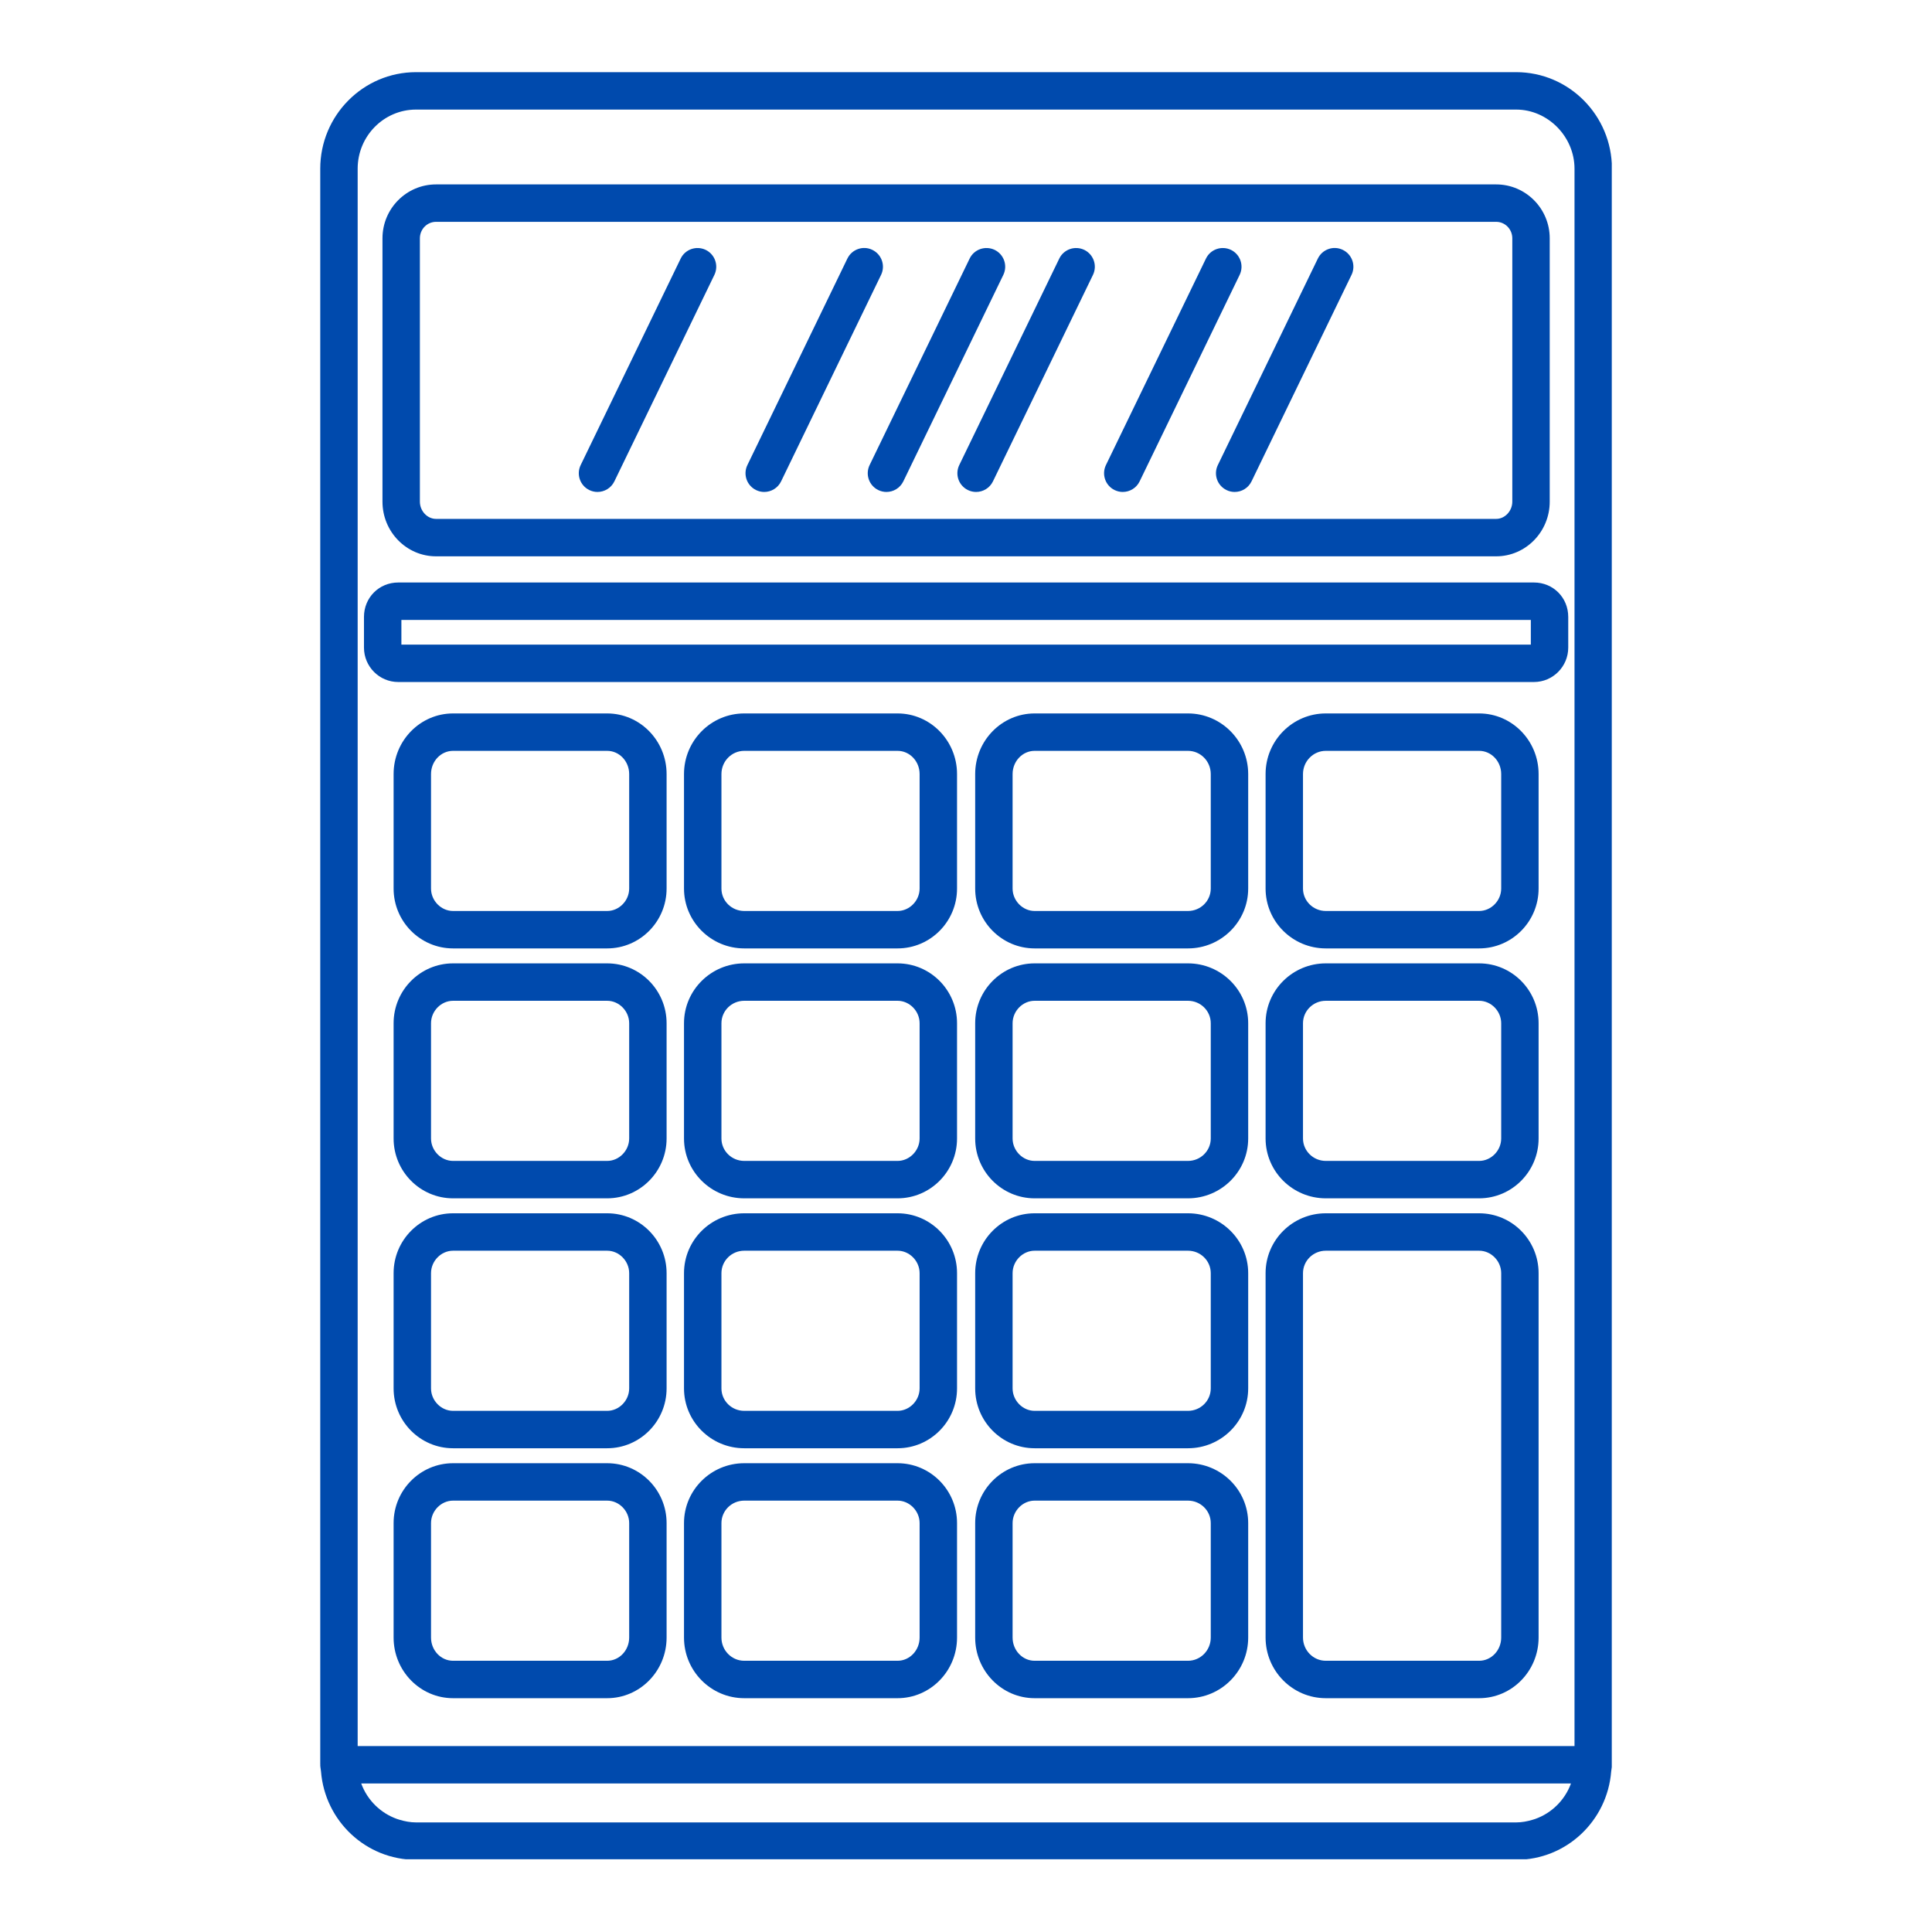
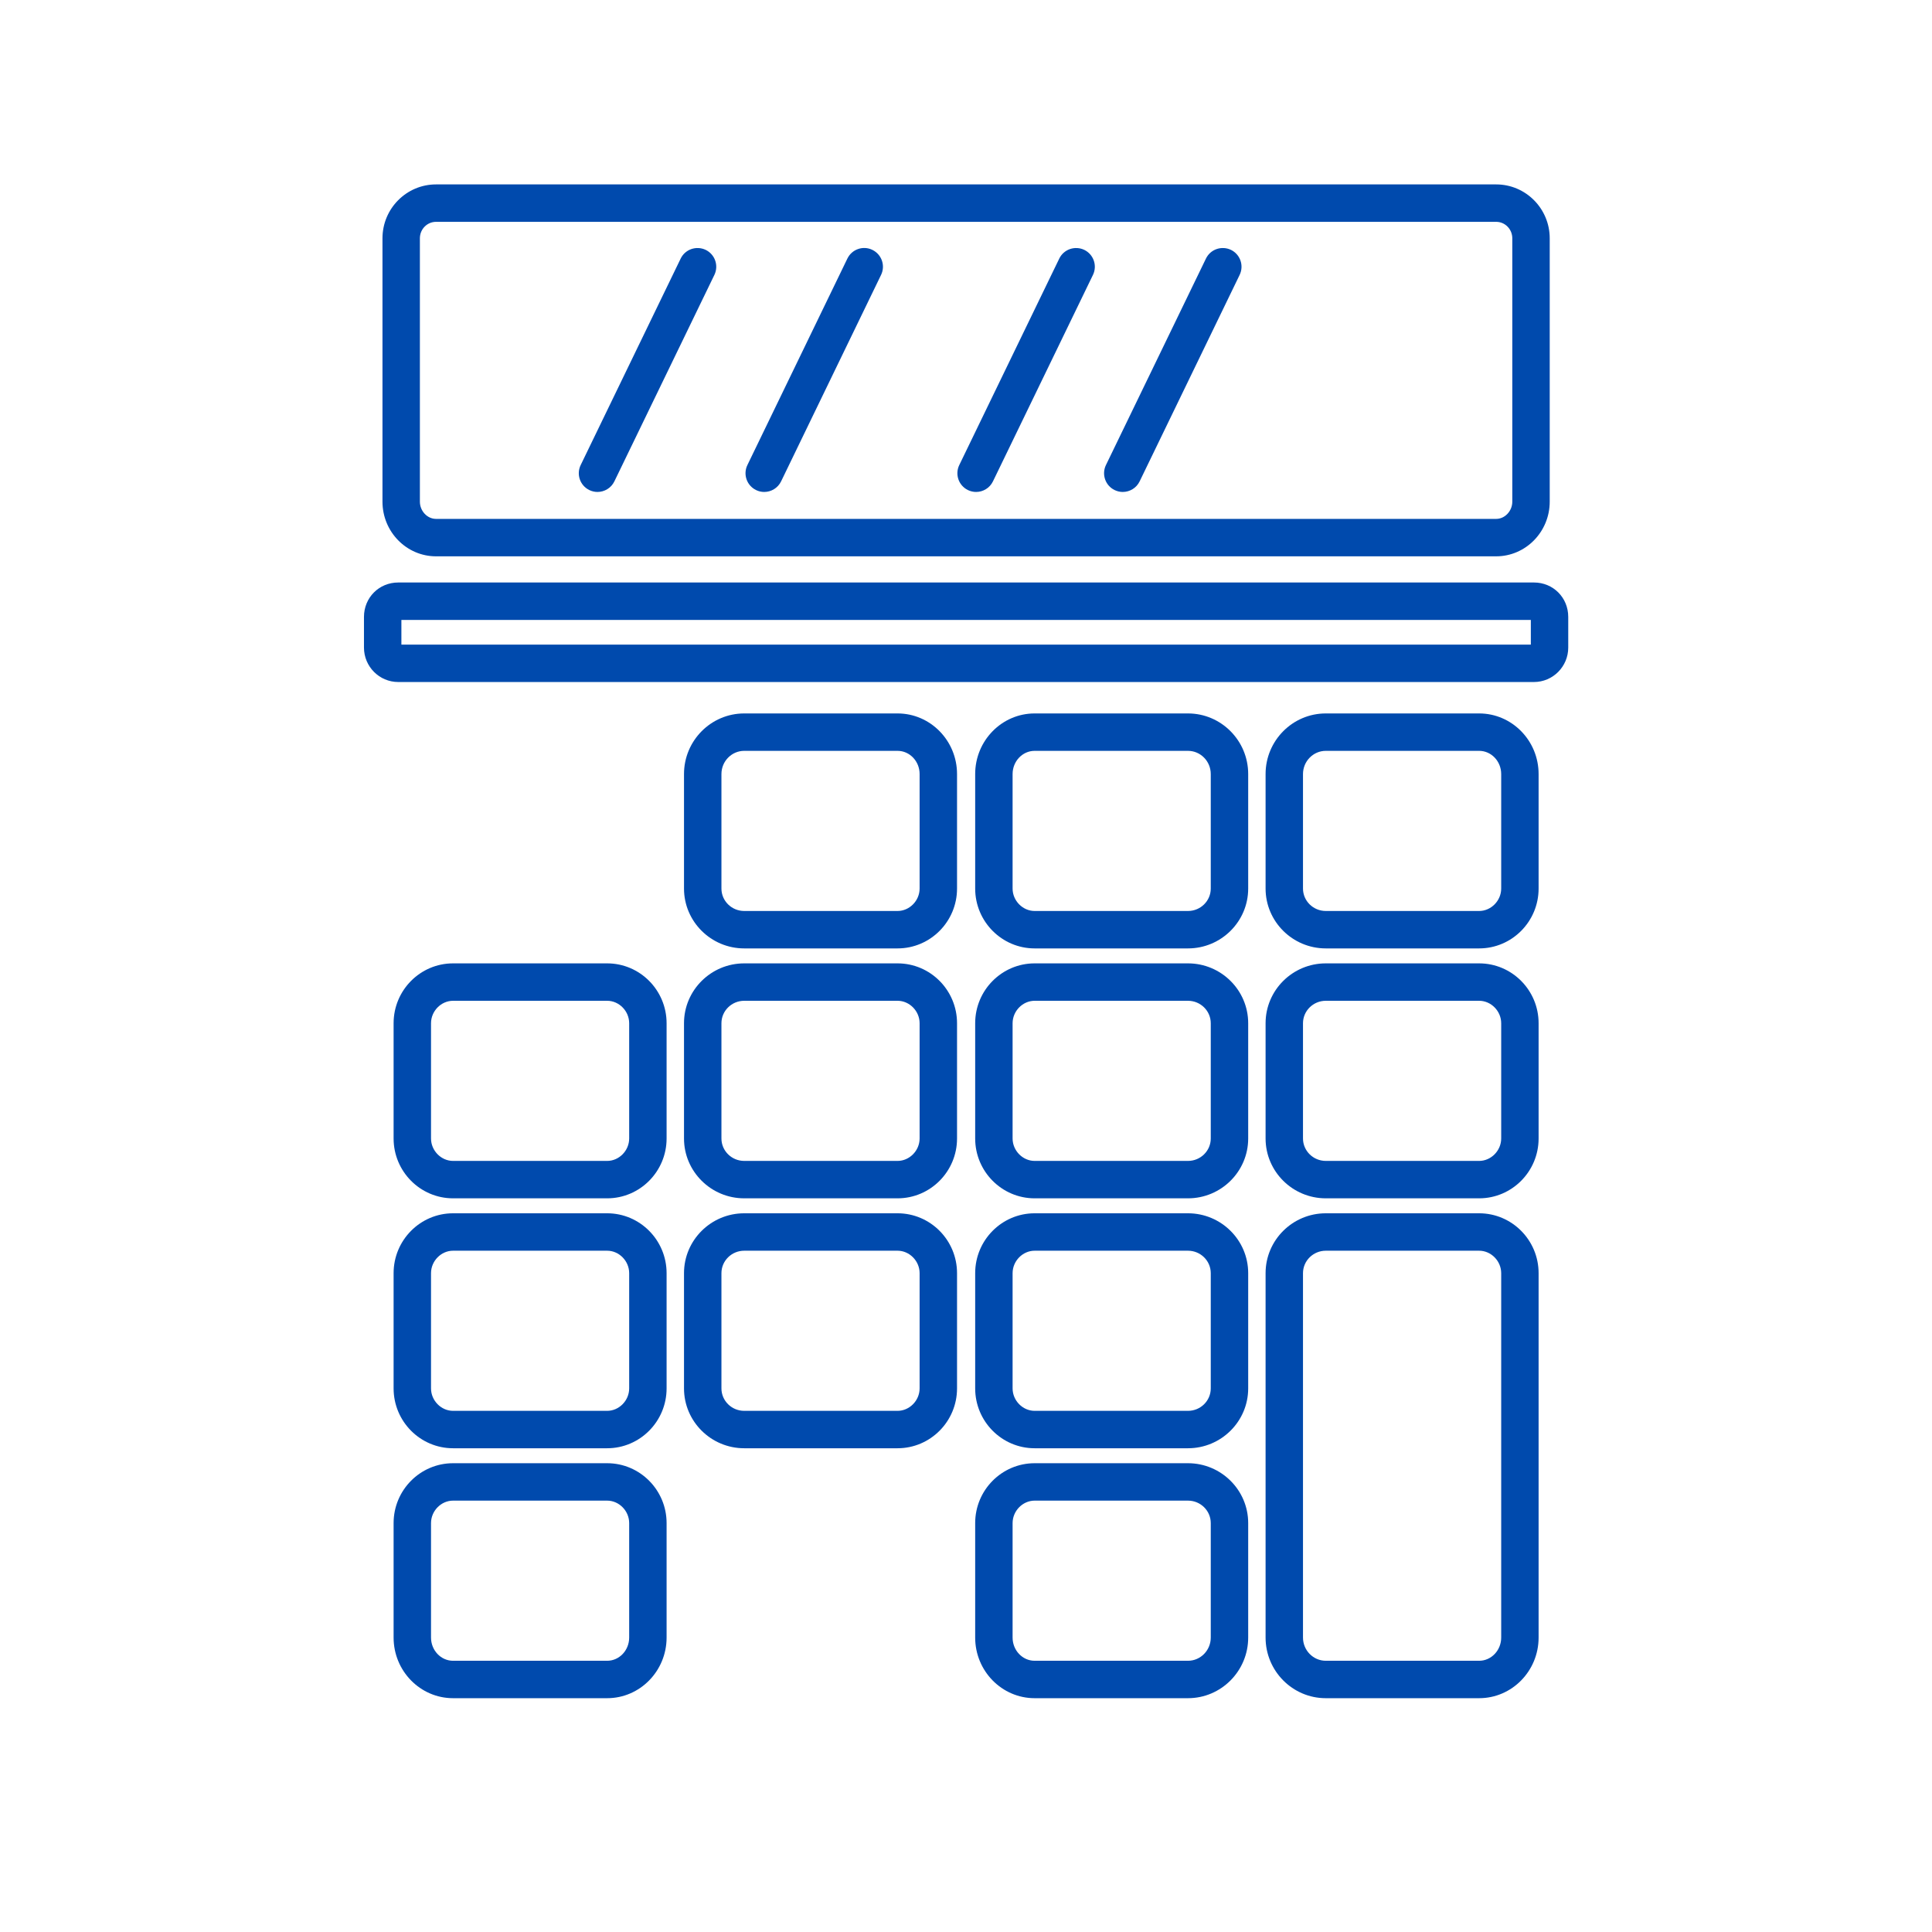
<svg xmlns="http://www.w3.org/2000/svg" width="1080" zoomAndPan="magnify" viewBox="0 0 810 810" height="1080" preserveAspectRatio="xMidYMid meet" version="1.0">
  <defs>
    <clipPath id="f44f33a6be">
      <path d="M 134.266 30.254 L 675.746 30.254 L 675.746 779.504 L 134.266 779.504 Z M 134.266 30.254 " clip-rule="nonzero" />
    </clipPath>
  </defs>
  <g clip-path="url(#f44f33a6be)">
-     <path fill="#004aad" d="M 660.121 732.043 L 149.953 732.043 L 149.953 70.727 C 149.953 57.059 160.922 45.941 174.414 45.941 L 635.672 45.941 C 648.93 45.941 660.121 57.293 660.121 70.727 Z M 658.574 747.887 C 656.027 754.754 650.52 760.156 643.68 762.594 C 643.309 762.719 642.938 762.828 642.57 762.941 C 640.371 763.605 638.074 764.055 635.672 764.055 L 174.414 764.055 C 172.012 764.055 169.715 763.605 167.512 762.941 C 167.141 762.828 166.777 762.719 166.41 762.594 C 159.566 760.156 154.051 754.754 151.5 747.879 C 151.48 747.832 151.473 747.781 151.453 747.73 L 658.625 747.73 C 658.605 747.781 658.594 747.832 658.574 747.887 Z M 675.812 70.727 C 675.812 48.414 657.805 30.254 635.672 30.254 L 174.414 30.254 C 152.273 30.254 134.266 48.414 134.266 70.727 L 134.266 739.578 C 134.266 739.676 134.293 739.773 134.293 739.871 C 134.293 739.922 134.266 739.973 134.266 740.027 C 134.285 740.945 134.508 741.809 134.586 742.707 C 136.211 763.363 153.348 779.738 174.414 779.738 L 635.672 779.738 C 656.727 779.738 673.863 763.375 675.496 742.719 C 675.574 741.816 675.793 740.949 675.812 740.027 C 675.812 739.973 675.781 739.922 675.781 739.871 C 675.781 739.773 675.812 739.676 675.812 739.578 L 675.812 70.727 " fill-opacity="1" fill-rule="nonzero" />
-   </g>
+     </g>
  <path fill="#004aad" d="M 641.809 270.25 L 168.285 270.25 L 168.285 259.906 L 641.809 259.906 Z M 166.957 244.215 C 158.91 244.215 152.598 250.551 152.598 258.641 L 152.598 271.5 C 152.598 279.465 159.035 285.938 166.957 285.938 L 643.121 285.938 C 651.039 285.938 657.492 279.465 657.492 271.5 L 657.492 258.641 C 657.492 250.551 651.184 244.215 643.121 244.215 L 166.957 244.215 " fill-opacity="1" fill-rule="nonzero" />
  <path fill="#004aad" d="M 176.039 99.906 C 176.039 96.094 179.07 93.004 182.805 93.004 L 627.285 93.004 C 631.008 93.004 634.039 96.094 634.039 99.906 L 634.039 210.324 C 634.039 214.242 630.941 217.547 627.285 217.547 L 182.805 217.547 C 179.137 217.547 176.039 214.242 176.039 210.324 Z M 182.805 233.238 L 627.285 233.238 C 639.652 233.238 649.727 222.961 649.727 210.324 L 649.727 99.906 C 649.727 87.449 639.652 77.316 627.285 77.316 L 182.805 77.316 C 170.426 77.316 160.355 87.449 160.355 99.906 L 160.355 210.324 C 160.355 222.961 170.426 233.238 182.805 233.238 " fill-opacity="1" fill-rule="nonzero" />
  <path fill="#004aad" d="M 467.312 205.465 C 468.41 205.992 469.574 206.254 470.719 206.254 C 473.641 206.254 476.434 204.621 477.793 201.828 L 519.73 115.246 C 521.609 111.344 519.988 106.66 516.094 104.762 C 512.164 102.895 507.492 104.508 505.605 108.402 L 463.668 194.984 C 461.789 198.887 463.414 203.574 467.312 205.465 " fill-opacity="1" fill-rule="nonzero" />
-   <path fill="#004aad" d="M 514.23 205.465 C 515.32 206.004 516.488 206.254 517.637 206.254 C 520.555 206.254 523.348 204.621 524.707 201.824 L 566.633 115.242 C 568.52 111.344 566.891 106.66 562.98 104.762 C 559.09 102.848 554.395 104.508 552.508 108.41 L 510.582 194.992 C 508.695 198.887 510.32 203.574 514.23 205.465 " fill-opacity="1" fill-rule="nonzero" />
-   <path fill="#004aad" d="M 368.227 205.465 C 369.332 205.992 370.496 206.254 371.641 206.254 C 374.562 206.254 377.355 204.621 378.715 201.828 L 420.652 115.246 C 422.539 111.344 420.906 106.66 417.016 104.762 C 413.086 102.895 408.414 104.508 406.527 108.402 L 364.59 194.984 C 362.707 198.887 364.336 203.574 368.227 205.465 " fill-opacity="1" fill-rule="nonzero" />
  <path fill="#004aad" d="M 405.812 205.465 C 406.91 205.992 408.082 206.254 409.227 206.254 C 412.148 206.254 414.938 204.621 416.297 201.828 L 458.234 115.246 C 460.117 111.344 458.488 106.66 454.594 104.762 C 450.668 102.895 446.004 104.508 444.105 108.402 L 402.176 194.984 C 400.289 198.887 401.914 203.574 405.812 205.465 " fill-opacity="1" fill-rule="nonzero" />
  <path fill="#004aad" d="M 247.086 205.465 C 248.184 205.992 249.348 206.254 250.496 206.254 C 253.414 206.254 256.215 204.621 257.574 201.828 L 299.512 115.246 C 301.391 111.344 299.766 106.66 295.867 104.762 C 291.949 102.895 287.266 104.508 285.379 108.402 L 243.449 194.984 C 241.562 198.887 243.188 203.574 247.086 205.465 " fill-opacity="1" fill-rule="nonzero" />
  <path fill="#004aad" d="M 316.992 205.465 C 318.086 206.004 319.25 206.254 320.395 206.254 C 323.316 206.254 326.113 204.621 327.473 201.824 L 369.398 115.242 C 371.277 111.344 369.652 106.66 365.746 104.762 C 361.863 102.848 357.152 104.508 355.266 108.41 L 313.344 194.992 C 311.461 198.887 313.09 203.574 316.992 205.465 " fill-opacity="1" fill-rule="nonzero" />
  <path fill="#004aad" d="M 629.383 477.316 C 629.383 482.402 625.145 486.719 620.137 486.719 L 555.844 486.719 C 550.582 486.719 546.285 482.5 546.285 477.316 L 546.285 428.996 C 546.285 423.812 550.582 419.582 555.844 419.582 L 620.137 419.582 C 625.145 419.582 629.383 423.895 629.383 428.996 Z M 620.137 403.898 L 555.844 403.898 C 541.922 403.898 530.602 415.152 530.602 428.996 L 530.602 477.316 C 530.602 491.148 541.922 502.402 555.844 502.402 L 620.137 502.402 C 633.891 502.402 645.066 491.148 645.066 477.316 L 645.066 428.996 C 645.066 415.152 633.891 403.898 620.137 403.898 " fill-opacity="1" fill-rule="nonzero" />
  <path fill="#004aad" d="M 507.617 477.316 C 507.617 482.5 503.336 486.719 498.07 486.719 L 433.773 486.719 C 428.766 486.719 424.535 482.402 424.535 477.316 L 424.535 428.996 C 424.535 423.895 428.766 419.582 433.773 419.582 L 498.07 419.582 C 503.336 419.582 507.617 423.812 507.617 428.996 Z M 498.07 403.898 L 433.773 403.898 C 420.031 403.898 408.848 415.152 408.848 428.996 L 408.848 477.316 C 408.848 491.148 420.031 502.402 433.773 502.402 L 498.07 502.402 C 511.98 502.402 523.309 491.148 523.309 477.316 L 523.309 428.996 C 523.309 415.152 511.98 403.898 498.07 403.898 " fill-opacity="1" fill-rule="nonzero" />
  <path fill="#004aad" d="M 263.785 477.316 C 263.785 482.402 259.562 486.719 254.555 486.719 L 189.945 486.719 C 184.934 486.719 180.707 482.402 180.707 477.316 L 180.707 428.996 C 180.707 423.895 184.934 419.582 189.945 419.582 L 254.555 419.582 C 259.562 419.582 263.785 423.895 263.785 428.996 Z M 254.555 403.898 L 189.945 403.898 C 176.203 403.898 165.02 415.152 165.02 428.996 L 165.02 477.316 C 165.02 491.148 176.203 502.402 189.945 502.402 L 254.555 502.402 C 268.293 502.402 279.473 491.148 279.473 477.316 L 279.473 428.996 C 279.473 415.152 268.293 403.898 254.555 403.898 " fill-opacity="1" fill-rule="nonzero" />
  <path fill="#004aad" d="M 507.617 582.094 C 507.617 587.285 503.336 591.504 498.07 591.504 L 433.773 591.504 C 428.766 591.504 424.535 587.188 424.535 582.094 L 424.535 533.781 C 424.535 528.676 428.766 524.367 433.773 524.367 L 498.07 524.367 C 503.336 524.367 507.617 528.59 507.617 533.781 Z M 498.07 508.676 L 433.773 508.676 C 420.031 508.676 408.848 519.938 408.848 533.781 L 408.848 582.094 C 408.848 595.934 420.031 607.188 433.773 607.188 L 498.07 607.188 C 511.98 607.188 523.309 595.934 523.309 582.094 L 523.309 533.781 C 523.309 519.938 511.98 508.676 498.07 508.676 " fill-opacity="1" fill-rule="nonzero" />
  <path fill="#004aad" d="M 263.785 582.094 C 263.785 587.188 259.562 591.504 254.555 591.504 L 189.945 591.504 C 184.934 591.504 180.707 587.188 180.707 582.094 L 180.707 533.781 C 180.707 528.676 184.934 524.367 189.945 524.367 L 254.555 524.367 C 259.562 524.367 263.785 528.676 263.785 533.781 Z M 254.555 508.676 L 189.945 508.676 C 176.203 508.676 165.02 519.938 165.02 533.781 L 165.02 582.094 C 165.02 595.934 176.203 607.188 189.945 607.188 L 254.555 607.188 C 268.293 607.188 279.473 595.934 279.473 582.094 L 279.473 533.781 C 279.473 519.938 268.293 508.676 254.555 508.676 " fill-opacity="1" fill-rule="nonzero" />
  <path fill="#004aad" d="M 507.617 686.562 C 507.617 691.914 503.336 696.285 498.07 696.285 L 433.773 696.285 C 428.68 696.285 424.535 691.914 424.535 686.562 L 424.535 638.559 C 424.535 633.461 428.766 629.145 433.773 629.145 L 498.07 629.145 C 503.336 629.145 507.617 633.375 507.617 638.559 Z M 498.07 613.461 L 433.773 613.461 C 420.031 613.461 408.848 624.715 408.848 638.559 L 408.848 686.562 C 408.848 700.574 420.031 711.973 433.773 711.973 L 498.07 711.973 C 511.98 711.973 523.309 700.574 523.309 686.562 L 523.309 638.559 C 523.309 624.715 511.98 613.461 498.07 613.461 " fill-opacity="1" fill-rule="nonzero" />
  <path fill="#004aad" d="M 263.785 686.562 C 263.785 691.914 259.648 696.285 254.555 696.285 L 189.945 696.285 C 184.848 696.285 180.707 691.914 180.707 686.562 L 180.707 638.559 C 180.707 633.461 184.934 629.145 189.945 629.145 L 254.555 629.145 C 259.562 629.145 263.785 633.461 263.785 638.559 Z M 254.555 613.461 L 189.945 613.461 C 176.203 613.461 165.02 624.715 165.02 638.559 L 165.02 686.562 C 165.02 700.574 176.203 711.973 189.945 711.973 L 254.555 711.973 C 268.293 711.973 279.473 700.574 279.473 686.562 L 279.473 638.559 C 279.473 624.715 268.293 613.461 254.555 613.461 " fill-opacity="1" fill-rule="nonzero" />
-   <path fill="#004aad" d="M 385.551 686.562 C 385.551 691.914 381.402 696.285 376.305 696.285 L 312.016 696.285 C 306.75 696.285 302.465 691.914 302.465 686.562 L 302.465 638.559 C 302.465 633.375 306.75 629.145 312.016 629.145 L 376.305 629.145 C 381.316 629.145 385.551 633.461 385.551 638.559 Z M 376.305 613.461 L 312.016 613.461 C 298.098 613.461 286.773 624.715 286.773 638.559 L 286.773 686.562 C 286.773 700.574 298.098 711.973 312.016 711.973 L 376.305 711.973 C 390.059 711.973 401.242 700.574 401.242 686.562 L 401.242 638.559 C 401.242 624.715 390.059 613.461 376.305 613.461 " fill-opacity="1" fill-rule="nonzero" />
  <path fill="#004aad" d="M 385.551 582.094 C 385.551 587.188 381.316 591.504 376.305 591.504 L 312.016 591.504 C 306.75 591.504 302.465 587.285 302.465 582.094 L 302.465 533.781 C 302.465 528.59 306.75 524.367 312.016 524.367 L 376.305 524.367 C 381.316 524.367 385.551 528.676 385.551 533.781 Z M 376.305 508.676 L 312.016 508.676 C 298.098 508.676 286.773 519.938 286.773 533.781 L 286.773 582.094 C 286.773 595.934 298.098 607.188 312.016 607.188 L 376.305 607.188 C 390.059 607.188 401.242 595.934 401.242 582.094 L 401.242 533.781 C 401.242 519.938 390.059 508.676 376.305 508.676 " fill-opacity="1" fill-rule="nonzero" />
  <path fill="#004aad" d="M 629.383 372.531 C 629.383 377.625 625.145 381.934 620.137 381.934 L 555.844 381.934 C 550.582 381.934 546.285 377.719 546.285 372.531 L 546.285 324.523 C 546.285 319.164 550.582 314.797 555.844 314.797 L 620.137 314.797 C 625.23 314.797 629.383 319.164 629.383 324.523 Z M 620.137 299.113 L 555.844 299.113 C 541.922 299.113 530.602 310.512 530.602 324.523 L 530.602 372.531 C 530.602 386.363 541.922 397.625 555.844 397.625 L 620.137 397.625 C 633.891 397.625 645.066 386.363 645.066 372.531 L 645.066 324.523 C 645.066 310.512 633.891 299.113 620.137 299.113 " fill-opacity="1" fill-rule="nonzero" />
  <path fill="#004aad" d="M 507.617 372.531 C 507.617 377.719 503.336 381.934 498.07 381.934 L 433.773 381.934 C 428.766 381.934 424.535 377.625 424.535 372.531 L 424.535 324.523 C 424.535 319.164 428.68 314.797 433.773 314.797 L 498.07 314.797 C 503.336 314.797 507.617 319.164 507.617 324.523 Z M 498.07 299.113 L 433.773 299.113 C 420.031 299.113 408.848 310.512 408.848 324.523 L 408.848 372.531 C 408.848 386.363 420.031 397.625 433.773 397.625 L 498.07 397.625 C 511.98 397.625 523.309 386.363 523.309 372.531 L 523.309 324.523 C 523.309 310.512 511.98 299.113 498.07 299.113 " fill-opacity="1" fill-rule="nonzero" />
-   <path fill="#004aad" d="M 263.785 372.531 C 263.785 377.625 259.562 381.934 254.555 381.934 L 189.945 381.934 C 184.934 381.934 180.707 377.625 180.707 372.531 L 180.707 324.523 C 180.707 319.164 184.848 314.797 189.945 314.797 L 254.555 314.797 C 259.648 314.797 263.785 319.164 263.785 324.523 Z M 254.555 299.113 L 189.945 299.113 C 176.203 299.113 165.02 310.512 165.02 324.523 L 165.02 372.531 C 165.02 386.363 176.203 397.625 189.945 397.625 L 254.555 397.625 C 268.293 397.625 279.473 386.363 279.473 372.531 L 279.473 324.523 C 279.473 310.512 268.293 299.113 254.555 299.113 " fill-opacity="1" fill-rule="nonzero" />
  <path fill="#004aad" d="M 385.551 372.531 C 385.551 377.625 381.316 381.934 376.305 381.934 L 312.016 381.934 C 306.75 381.934 302.465 377.719 302.465 372.531 L 302.465 324.523 C 302.465 319.164 306.75 314.797 312.016 314.797 L 376.305 314.797 C 381.402 314.797 385.551 319.164 385.551 324.523 Z M 376.305 299.113 L 312.016 299.113 C 298.098 299.113 286.773 310.512 286.773 324.523 L 286.773 372.531 C 286.773 386.363 298.098 397.625 312.016 397.625 L 376.305 397.625 C 390.059 397.625 401.242 386.363 401.242 372.531 L 401.242 324.523 C 401.242 310.512 390.059 299.113 376.305 299.113 " fill-opacity="1" fill-rule="nonzero" />
  <path fill="#004aad" d="M 629.383 686.562 C 629.383 691.914 625.23 696.285 620.137 696.285 L 555.844 696.285 C 550.582 696.285 546.285 691.914 546.285 686.562 L 546.285 533.781 C 546.285 528.59 550.582 524.367 555.844 524.367 L 620.137 524.367 C 625.145 524.367 629.383 528.676 629.383 533.781 Z M 620.137 508.676 L 555.844 508.676 C 541.922 508.676 530.602 519.938 530.602 533.781 L 530.602 686.562 C 530.602 700.574 541.922 711.973 555.844 711.973 L 620.137 711.973 C 633.891 711.973 645.066 700.574 645.066 686.562 L 645.066 533.781 C 645.066 519.938 633.891 508.676 620.137 508.676 " fill-opacity="1" fill-rule="nonzero" />
  <path fill="#004aad" d="M 385.551 477.316 C 385.551 482.402 381.316 486.719 376.305 486.719 L 312.016 486.719 C 306.75 486.719 302.465 482.5 302.465 477.316 L 302.465 428.996 C 302.465 423.812 306.75 419.582 312.016 419.582 L 376.305 419.582 C 381.316 419.582 385.551 423.895 385.551 428.996 Z M 376.305 403.898 L 312.016 403.898 C 298.098 403.898 286.773 415.152 286.773 428.996 L 286.773 477.316 C 286.773 491.148 298.098 502.402 312.016 502.402 L 376.305 502.402 C 390.059 502.402 401.242 491.148 401.242 477.316 L 401.242 428.996 C 401.242 415.152 390.059 403.898 376.305 403.898 " fill-opacity="1" fill-rule="nonzero" />
</svg>